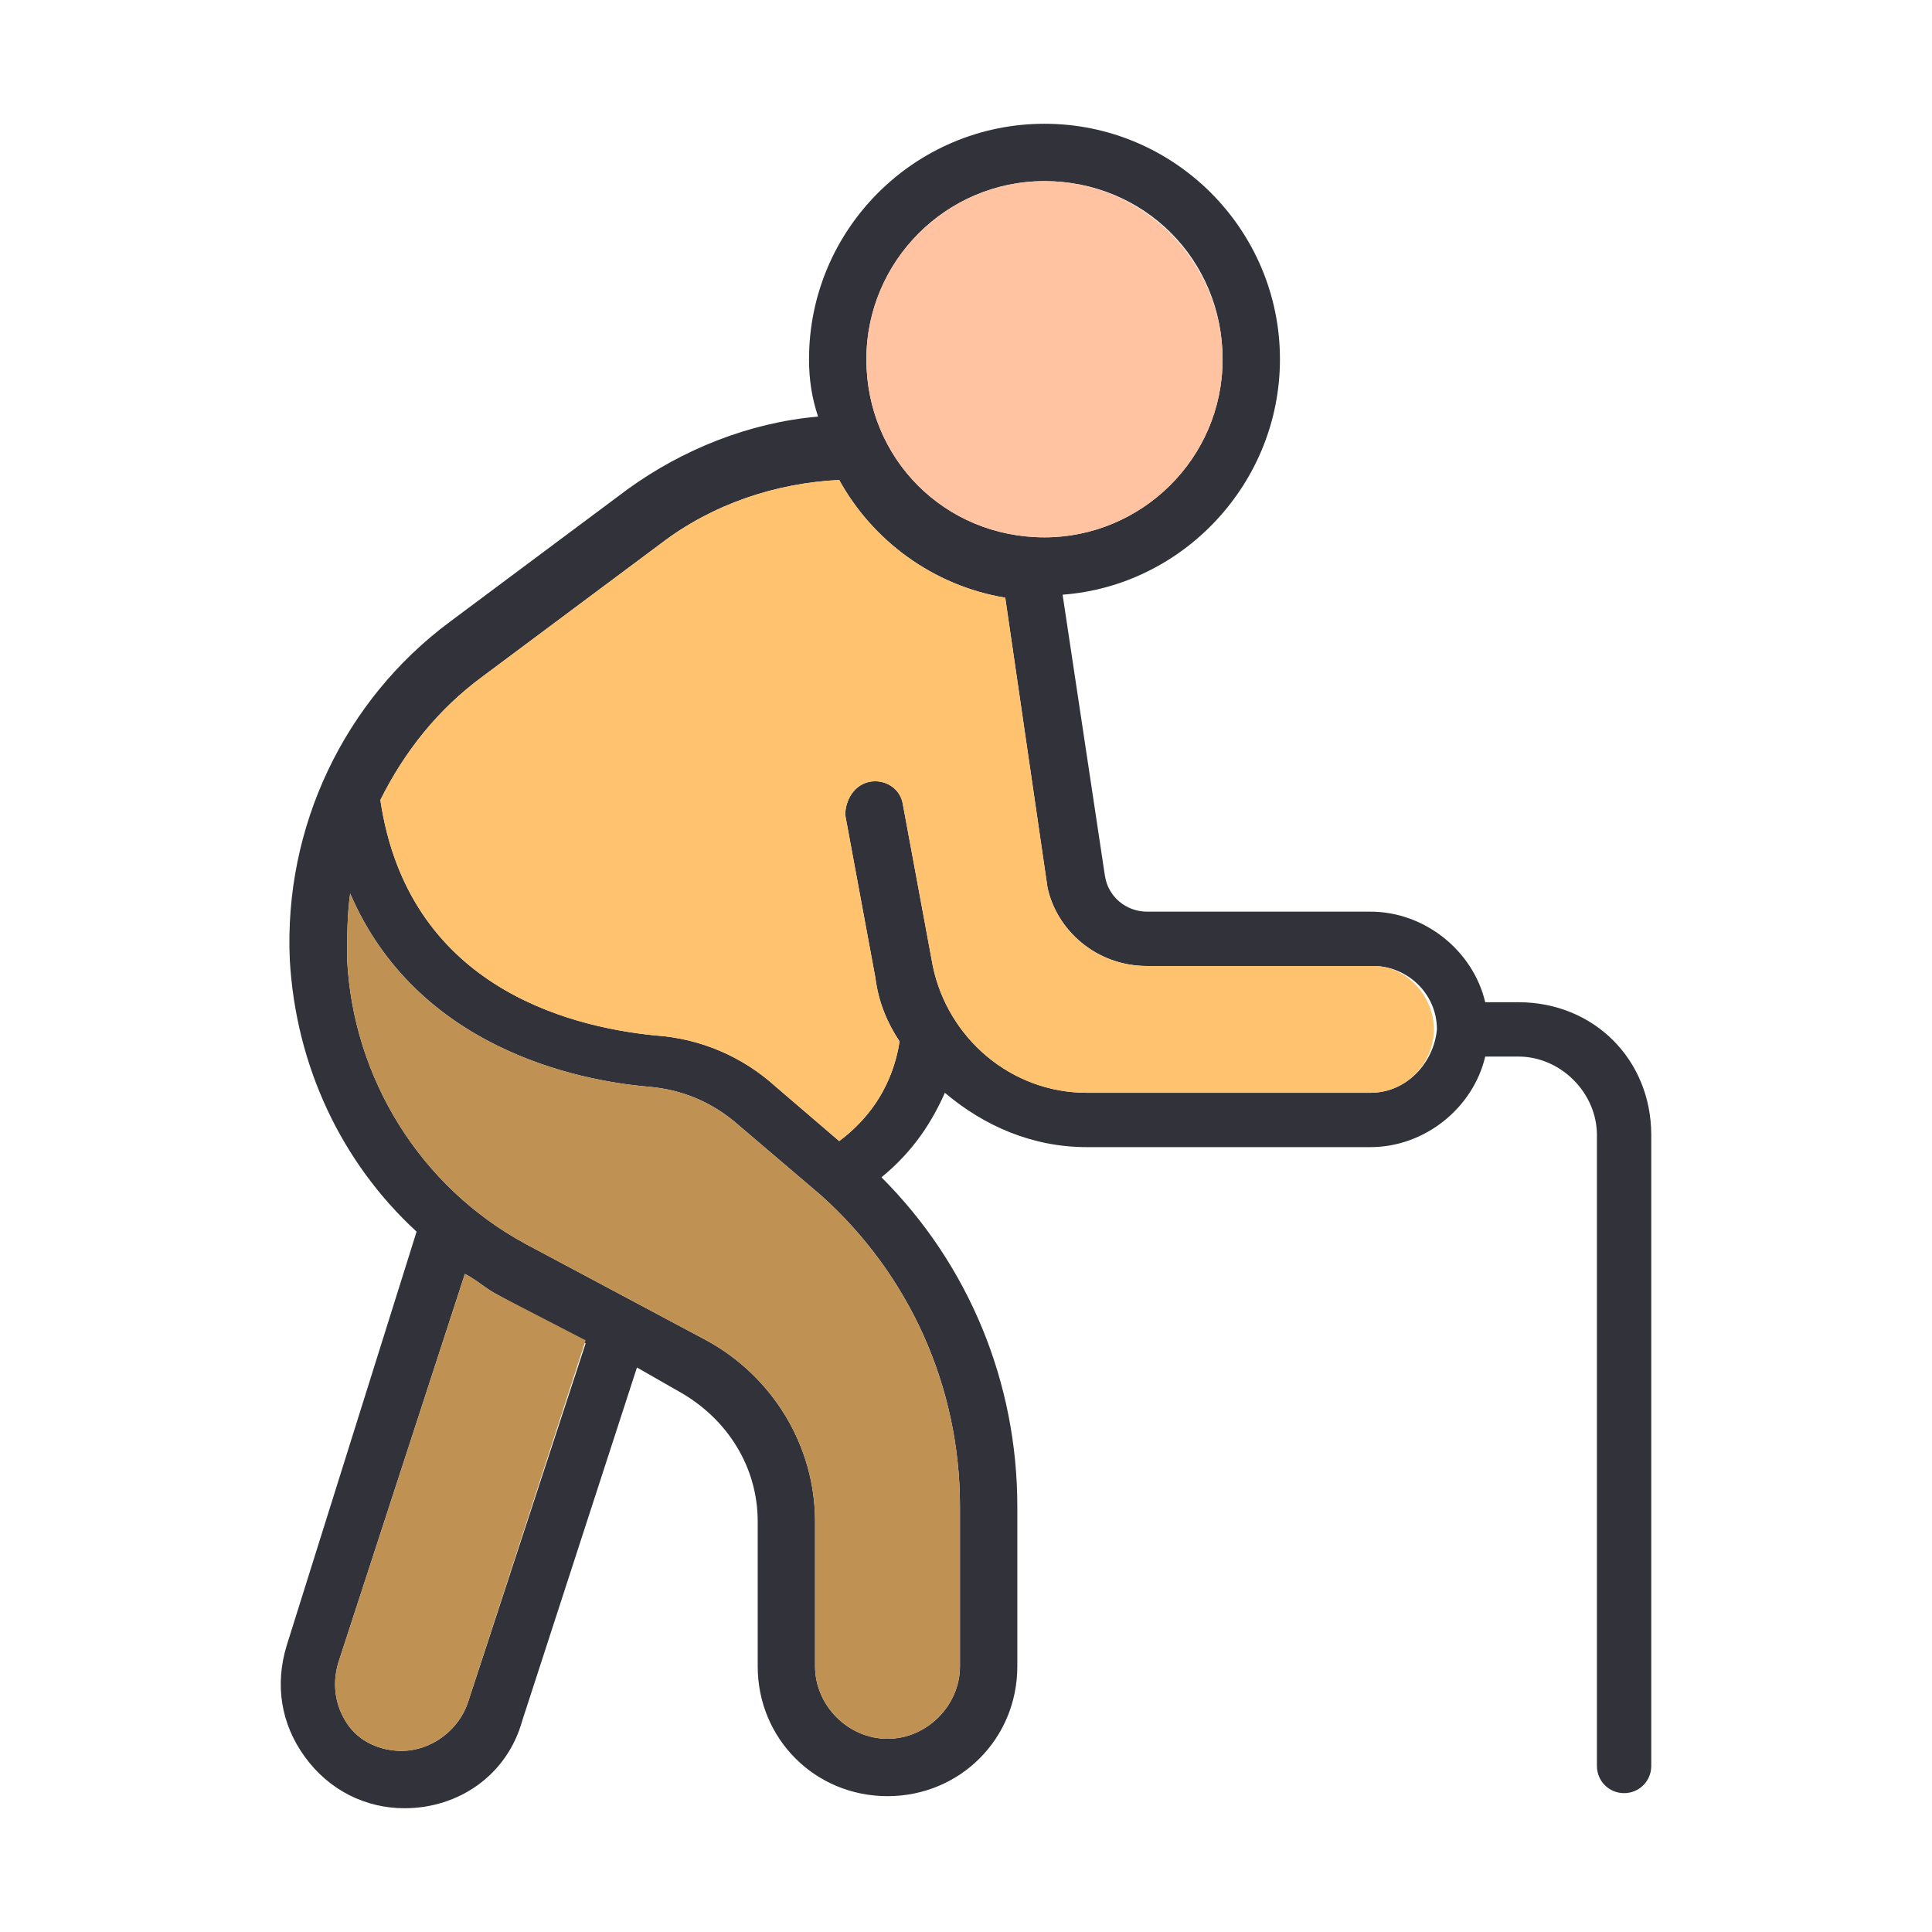
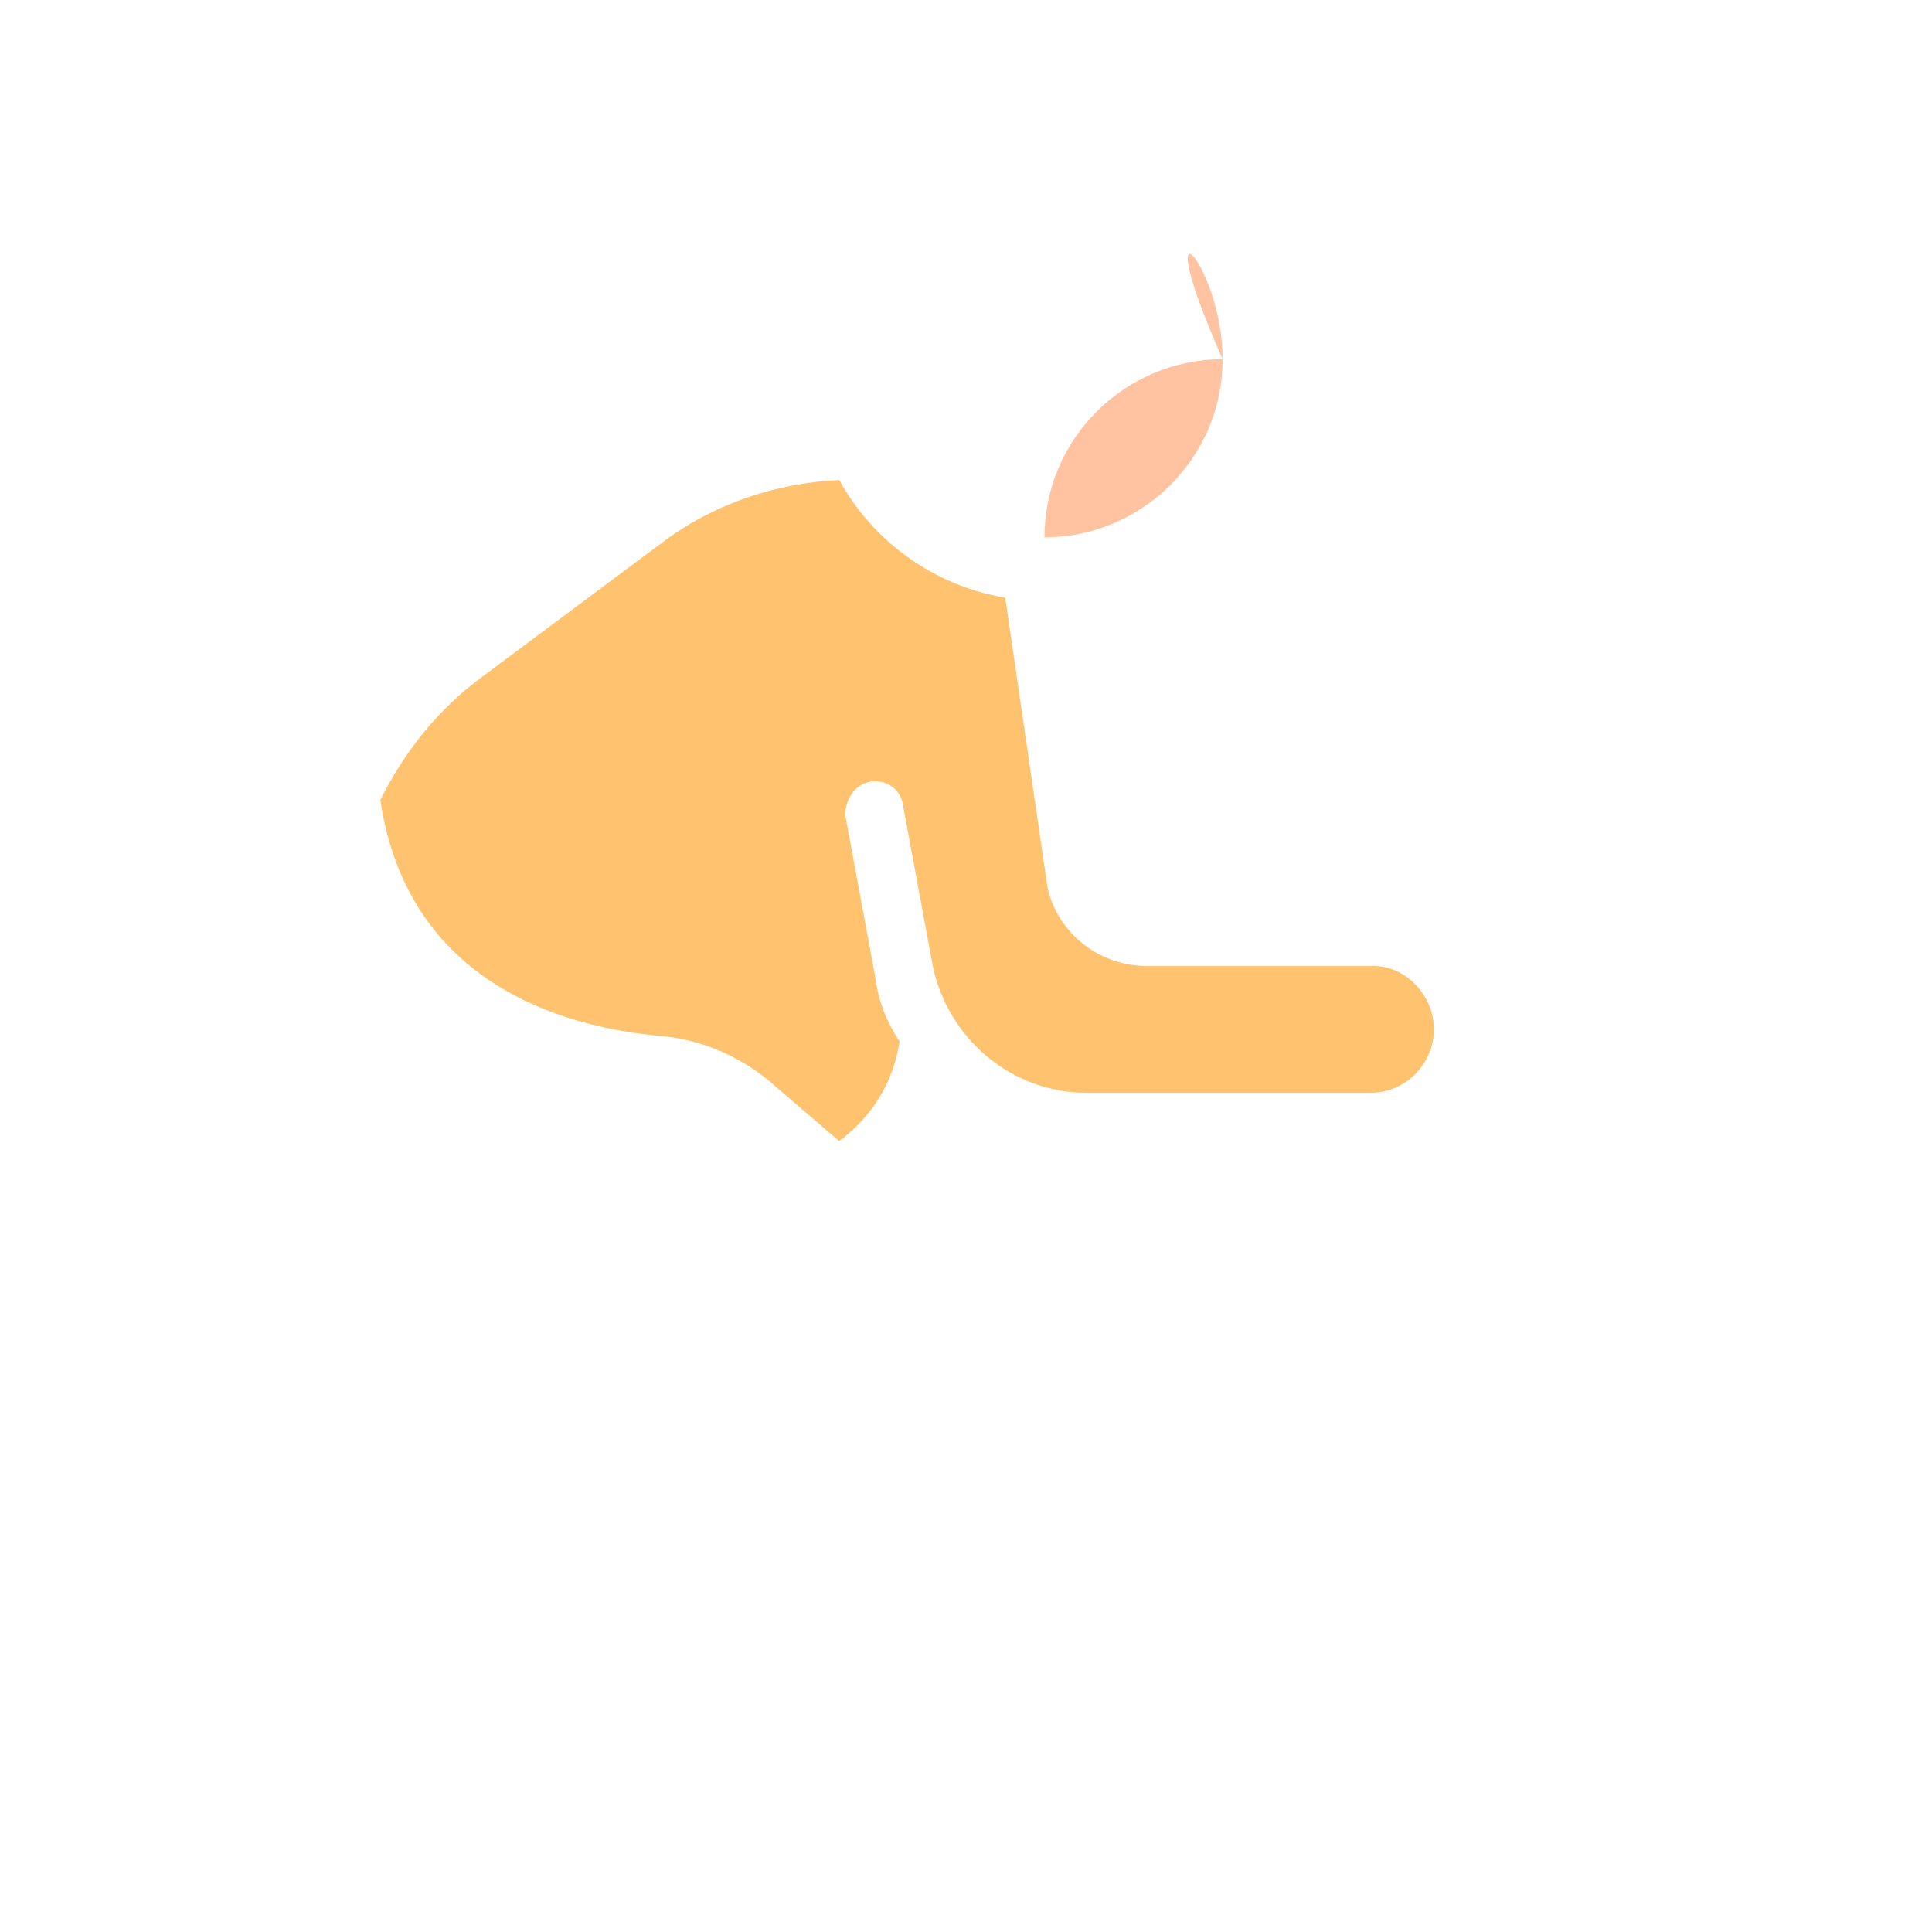
<svg xmlns="http://www.w3.org/2000/svg" version="1.0" id="Layer_1" x="0px" y="0px" viewBox="0 0 64 64" style="enable-background:new 0 0 64 64;" xml:space="preserve">
  <style type="text/css">
	.st0{fill:#31323A;}
	.st1{fill:#B4735E;}
	.st2{fill:#F0997D;}
	.st3{fill:#FFC3A1;}
	.st4{fill:#FFC26F;}
	.st5{fill:#BF9253;}
	.st6{fill:#D6D6D8;}
	.st7{fill:#D8D9DA;}
	.st8{fill:#CDF5FD;}
	.st9{fill:#A4A4BE;}
	.st10{fill:#E4C59E;}
	.st11{fill:#FFF0D1;}
	.st12{fill:#E0C8D1;}
	.st13{fill:#FFCDB2;}
	.st14{fill:#79798D;}
</style>
  <g>
-     <path class="st0" d="M50.3,33.2h-1.1c-0.4-1.7-2-3-3.8-3H38c-0.7,0-1.3-0.5-1.4-1.2l-1.4-9.3c4-0.3,7.2-3.7,7.2-7.8   c0-4.3-3.5-7.8-7.8-7.8c-4.3,0-7.8,3.5-7.8,7.8c0,0.7,0.1,1.3,0.3,1.9c-2.3,0.2-4.5,1.1-6.3,2.4l-5.9,4.4   c-3.5,2.6-5.5,6.8-5.3,11.2c0.2,3.5,1.7,6.7,4.2,9L9.5,54.5c-0.4,1.3-0.2,2.6,0.6,3.7c0.8,1.1,2,1.7,3.3,1.7c1.8,0,3.4-1.1,3.9-2.9   l3.8-11.7l1.4,0.8c1.6,0.9,2.6,2.5,2.6,4.3v4.8c0,2.4,1.9,4.3,4.3,4.3c2.4,0,4.3-1.9,4.3-4.3v-5.3c0-4.1-1.6-8-4.5-10.9   c1.1-0.9,1.7-1.9,2.1-2.8c1.3,1.1,2.9,1.8,4.7,1.8h9.4c1.8,0,3.4-1.3,3.8-3h1.1c1.4,0,2.6,1.2,2.6,2.6v20.9c0,0.5,0.4,0.9,0.9,0.9   c0.5,0,0.9-0.4,0.9-0.9V37.6C54.7,35.1,52.8,33.2,50.3,33.2z M34.6,6c3.3,0,5.9,2.6,5.9,5.9c0,3.3-2.7,5.9-5.9,5.9   c-3.3,0-5.9-2.6-5.9-5.9C28.7,8.7,31.3,6,34.6,6z M15.5,56.4c-0.3,0.9-1.2,1.6-2.2,1.6c-0.7,0-1.4-0.3-1.8-0.9   c-0.4-0.6-0.5-1.3-0.3-2l4.2-12.9c0.4,0.2,0.7,0.5,1.1,0.7l2.9,1.6L15.5,56.4z M31.8,49.9v5.3c0,1.3-1.1,2.4-2.4,2.4   c-1.3,0-2.4-1.1-2.4-2.4v-4.8c0-2.5-1.4-4.8-3.6-6l-6-3.2c-3.5-1.9-5.7-5.5-5.9-9.4c0-0.8,0-1.5,0.1-2.2c2.2,5.1,7.5,6.2,9.9,6.4   c1.1,0.1,2.1,0.5,3,1.3l2.7,2.3C30.1,42.2,31.8,45.9,31.8,49.9z M45.4,36.2H36c-2.5,0-4.6-1.8-5.1-4.2l-1-5.4   c-0.1-0.5-0.6-0.8-1.1-0.7c-0.5,0.1-0.8,0.6-0.8,1.1l1,5.4c0.1,0.8,0.4,1.5,0.8,2.1c-0.1,0.6-0.4,2.1-2,3.3l-2.1-1.8   c-1.1-1-2.5-1.6-4-1.7c-3-0.3-8.2-1.7-9.1-7.8c0.8-1.6,1.9-3,3.4-4.1l5.9-4.4c1.7-1.3,3.8-2,5.9-2.1c1.1,2,3.1,3.5,5.5,3.9l1.4,9.6   C35,30.8,36.3,32,38,32h7.5c1.1,0,2.1,0.9,2.1,2.1C47.5,35.2,46.6,36.2,45.4,36.2z" />
-     <path class="st3" d="M40.5,11.9c0,3.3-2.7,5.9-5.9,5.9c-3.3,0-5.9-2.6-5.9-5.9c0-3.3,2.7-5.9,5.9-5.9C37.9,6,40.5,8.7,40.5,11.9z" />
+     <path class="st3" d="M40.5,11.9c0,3.3-2.7,5.9-5.9,5.9c0-3.3,2.7-5.9,5.9-5.9C37.9,6,40.5,8.7,40.5,11.9z" />
    <path class="st4" d="M47.5,34.1c0,1.1-0.9,2.1-2.1,2.1H36c-2.5,0-4.6-1.8-5.1-4.2l-1-5.4c-0.1-0.5-0.6-0.8-1.1-0.7   c-0.5,0.1-0.8,0.6-0.8,1.1l1,5.4c0.1,0.8,0.4,1.5,0.8,2.1c-0.1,0.6-0.4,2.1-2,3.3l-2.1-1.8c-1.1-1-2.5-1.6-4-1.7   c-3-0.3-8.2-1.7-9.1-7.8c0.8-1.6,1.9-3,3.4-4.1l5.9-4.4c1.7-1.3,3.8-2,5.9-2.1c1.1,2,3.1,3.5,5.5,3.9l1.4,9.6   C35,30.8,36.3,32,38,32h7.5C46.6,32,47.5,33,47.5,34.1z" />
-     <path class="st5" d="M31.8,49.9v5.3c0,1.3-1.1,2.4-2.4,2.4c-1.3,0-2.4-1.1-2.4-2.4v-4.8c0-2.5-1.4-4.8-3.6-6l-6-3.2   c-3.5-1.9-5.7-5.5-5.9-9.4c0-0.8,0-1.5,0.1-2.2c2.2,5.1,7.5,6.2,9.9,6.4c1.1,0.1,2.1,0.5,3,1.3l2.7,2.3   C30.1,42.2,31.8,45.9,31.8,49.9z" />
-     <path class="st5" d="M19.4,44.4l-3.9,12c-0.3,0.9-1.2,1.6-2.2,1.6c-0.7,0-1.4-0.3-1.8-0.9c-0.4-0.6-0.5-1.3-0.3-2l4.2-12.9   c0.4,0.2,0.7,0.5,1.1,0.7L19.4,44.4z" />
  </g>
</svg>